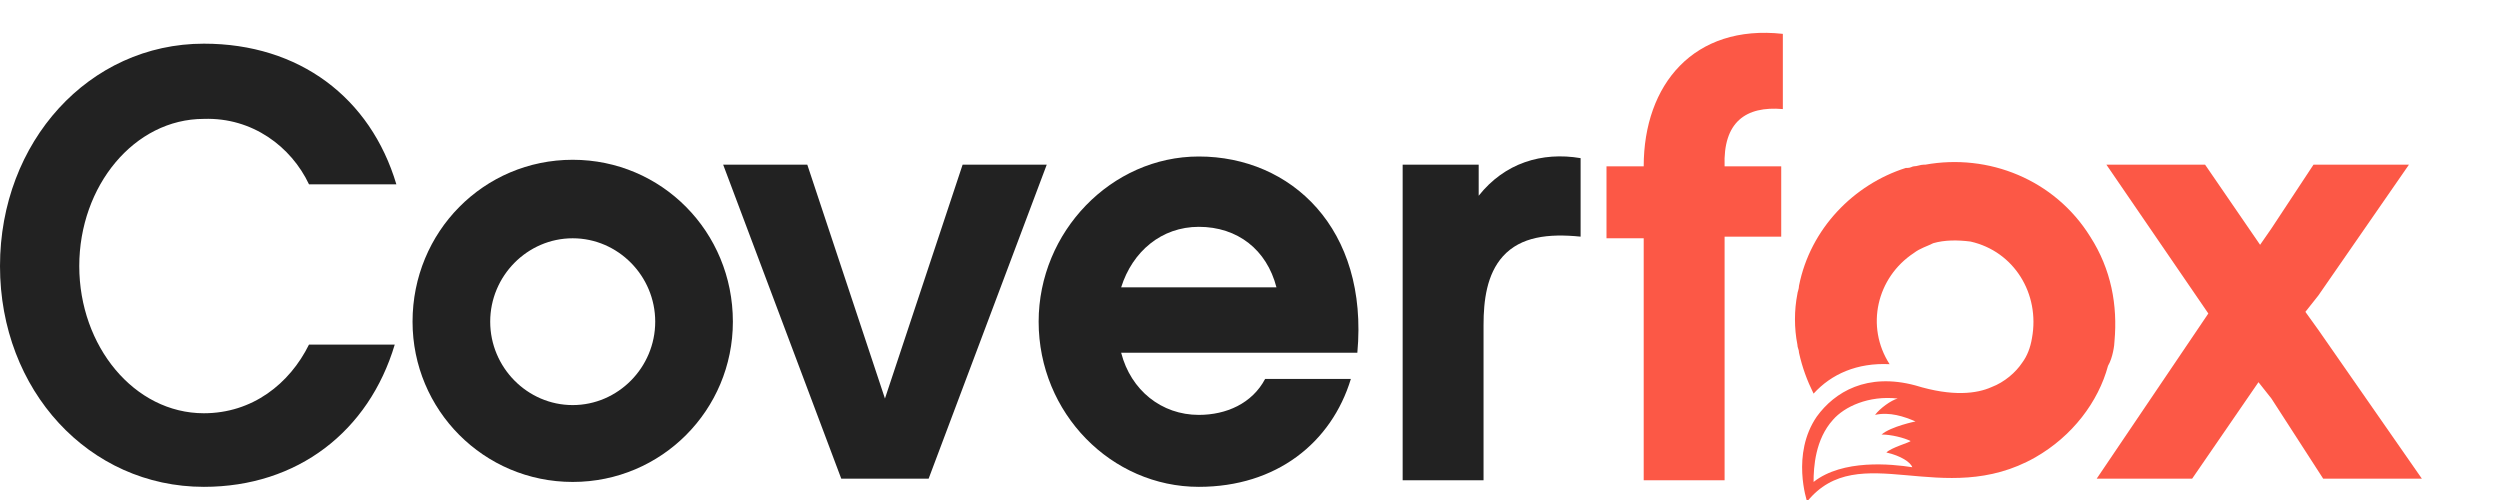
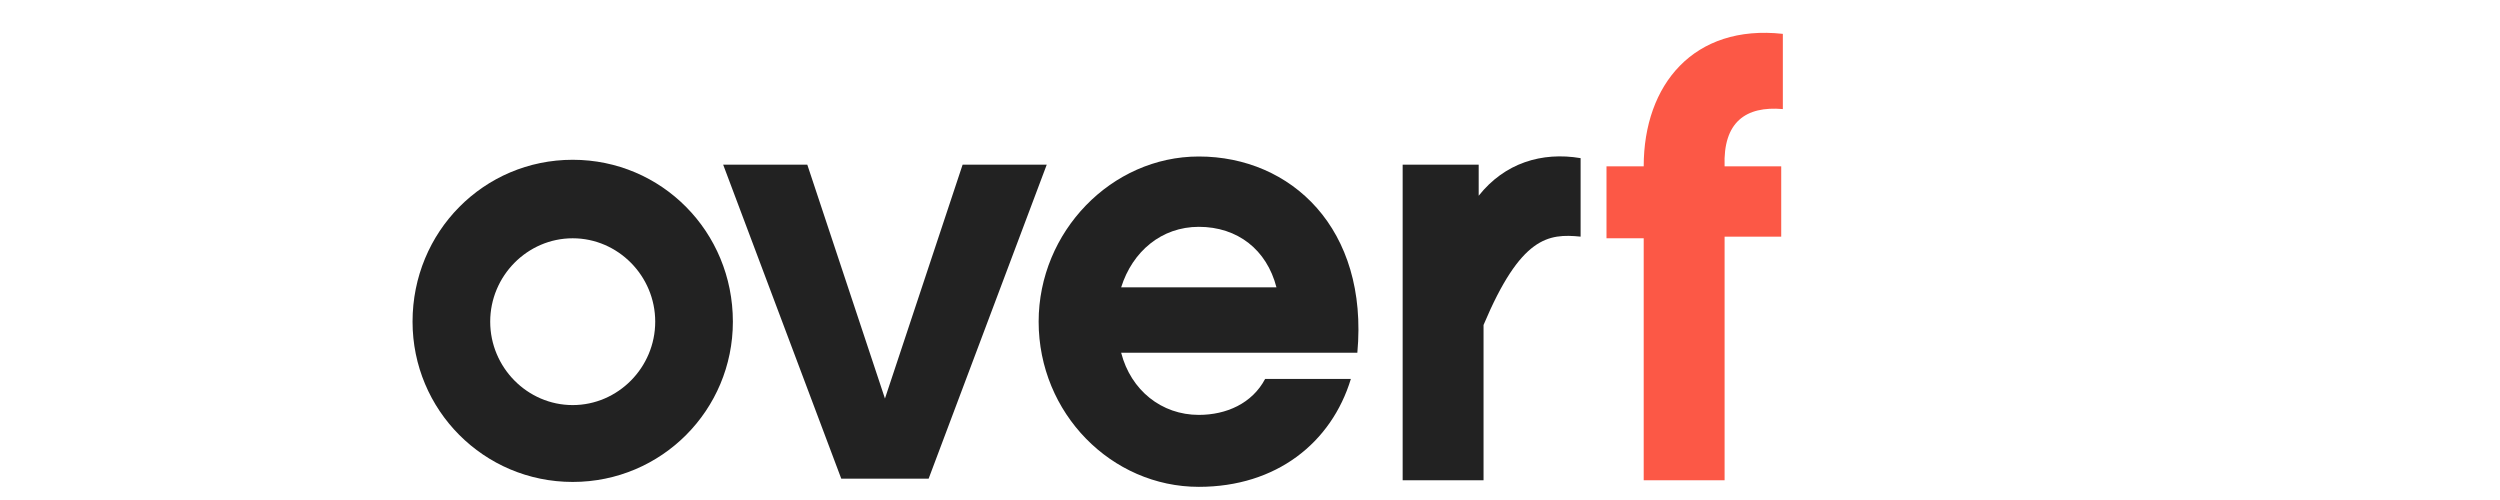
<svg xmlns="http://www.w3.org/2000/svg" width="160px" height="32px" viewBox="0 0 160 32" version="1.1">
  <title>plogo_Coverfox_2.0-Primary</title>
  <g id="plogo_Coverfox_2.0-Primary" stroke="none" stroke-width="1" fill="none" fill-rule="evenodd">
    <rect id="bounds" x="0" y="0" width="160" height="32" />
    <g id="cf-dark-orange" transform="translate(0, 2.1)" fill-rule="nonzero">
-       <polygon id="Path" fill="#FC5846" points="148.373 19.011 147.545 17.859 148.373 16.813 154.172 8.44 148.063 8.44 145.371 12.522 144.646 13.568 141.126 8.44 134.81 8.44 141.333 17.964 134.188 28.535 140.297 28.535 144.542 22.36 145.371 23.406 148.684 28.535 155 28.535" />
-       <path d="M122.385,27.802 C121.039,27.593 117.933,27.279 116.069,28.744 C116.069,27.802 116.172,26.023 117.311,24.767 C118.036,23.93 119.589,23.197 121.453,23.406 C121.039,23.511 120.314,24.034 120.003,24.453 C120.935,24.244 121.867,24.558 122.592,24.872 C122.592,24.872 121.039,25.186 120.418,25.709 C121.039,25.709 121.867,25.918 122.281,26.128 C122.178,26.232 121.039,26.546 120.728,26.86 C121.66,27.069 122.281,27.488 122.385,27.802 Z M135.327,19.743 C135.534,17.441 135.12,15.138 133.774,13.045 C131.496,9.382 127.251,7.707 123.213,8.44 C123.213,8.44 123.11,8.44 123.11,8.44 C122.902,8.44 122.695,8.544 122.488,8.544 C122.385,8.544 122.281,8.649 122.074,8.649 C122.074,8.649 121.971,8.649 121.971,8.649 L121.971,8.649 C118.657,9.696 115.862,12.522 115.137,16.185 C115.137,16.394 115.033,16.603 115.033,16.708 L115.033,16.708 L115.033,16.708 C114.826,17.755 114.826,18.906 115.033,19.953 C115.033,19.953 115.033,19.953 115.033,19.953 C115.033,20.162 115.137,20.266 115.137,20.476 C115.344,21.418 115.655,22.255 116.069,23.092 C117.208,21.836 118.864,21.104 120.935,21.208 C120.935,21.208 120.935,21.208 120.935,21.208 C119.382,18.801 120.107,15.661 122.488,14.091 C122.902,13.777 123.317,13.673 123.731,13.463 C124.456,13.254 125.284,13.254 126.112,13.359 C128.908,13.987 130.564,16.708 130.047,19.534 C129.943,20.162 129.736,20.685 129.426,21.104 C129.011,21.732 128.287,22.36 127.458,22.674 C126.526,23.092 124.973,23.302 122.592,22.569 C119.486,21.732 117.415,22.988 116.276,24.558 C114.619,26.965 115.655,30 115.655,30 C118.968,25.918 124.352,30.523 130.254,27.174 C132.635,25.814 134.292,23.616 134.913,21.313 C135.224,20.79 135.327,19.953 135.327,19.743 Z" id="tail_3_" fill="#FC5846" />
      <path d="M114.102,4.881 L114.102,0.067 C108.407,-0.561 105.197,3.311 105.197,8.544 L102.816,8.544 L102.816,13.15 L105.197,13.15 L105.197,28.639 L110.374,28.639 L110.374,13.045 L113.998,13.045 L113.998,8.544 L110.374,8.544 C110.271,5.719 111.72,4.672 114.102,4.881" id="f_3_" fill="#FC5846" />
-       <path d="M94.636,10.428 L94.636,8.44 L89.77,8.44 L89.77,28.639 L94.947,28.639 L94.947,18.697 C94.947,17.127 95.154,15.452 96.189,14.301 C97.328,13.045 99.088,12.836 101.159,13.045 L101.159,8.021 C98.674,7.602 96.293,8.335 94.636,10.428" id="r_3_" fill="#222222" />
+       <path d="M94.636,10.428 L94.636,8.44 L89.77,8.44 L89.77,28.639 L94.947,28.639 L94.947,18.697 C97.328,13.045 99.088,12.836 101.159,13.045 L101.159,8.021 C98.674,7.602 96.293,8.335 94.636,10.428" id="r_3_" fill="#222222" />
      <path d="M71.754,16.289 C72.478,13.987 74.342,12.417 76.723,12.417 C79.208,12.417 81.072,13.882 81.693,16.289 L71.754,16.289 Z M76.723,7.916 C71.132,7.916 66.473,12.731 66.473,18.487 C66.473,24.348 71.132,29.058 76.723,29.058 C81.693,29.058 85.214,26.232 86.456,22.15 L80.969,22.15 C80.14,23.72 78.484,24.453 76.723,24.453 C74.342,24.453 72.375,22.883 71.754,20.476 L86.87,20.476 C87.595,12.522 82.625,7.916 76.723,7.916 Z" id="e_3_" fill="#222222" />
      <polygon id="v_3_" fill="#222222" points="56.637 23.406 51.667 8.44 46.283 8.44 53.841 28.535 59.432 28.535 66.991 8.44 61.607 8.44" />
      <path d="M36.653,23.825 C33.754,23.825 31.373,21.418 31.373,18.487 C31.373,15.557 33.754,13.15 36.653,13.15 C39.552,13.15 41.934,15.557 41.934,18.487 C41.934,21.418 39.552,23.825 36.653,23.825 Z M36.653,8.126 C30.959,8.126 26.403,12.731 26.403,18.487 C26.403,24.139 30.959,28.744 36.653,28.744 C42.348,28.744 46.904,24.139 46.904,18.487 C46.904,12.731 42.348,8.126 36.653,8.126 Z" id="o_3_" fill="#222222" />
-       <path d="M19.776,9.696 L25.367,9.696 C23.711,4.149 19.155,0.695 13.046,0.695 C5.695,0.695 0,6.974 0,14.929 C0,22.883 5.695,29.058 13.046,29.058 C19.051,29.058 23.607,25.5 25.264,19.953 L19.776,19.953 C18.534,22.464 16.152,24.348 13.046,24.348 C8.594,24.348 5.073,20.057 5.073,14.929 C5.073,9.8 8.594,5.509 13.046,5.509 C16.152,5.405 18.637,7.288 19.776,9.696 Z" id="c_3_" fill="#222222" />
    </g>
  </g>
</svg>